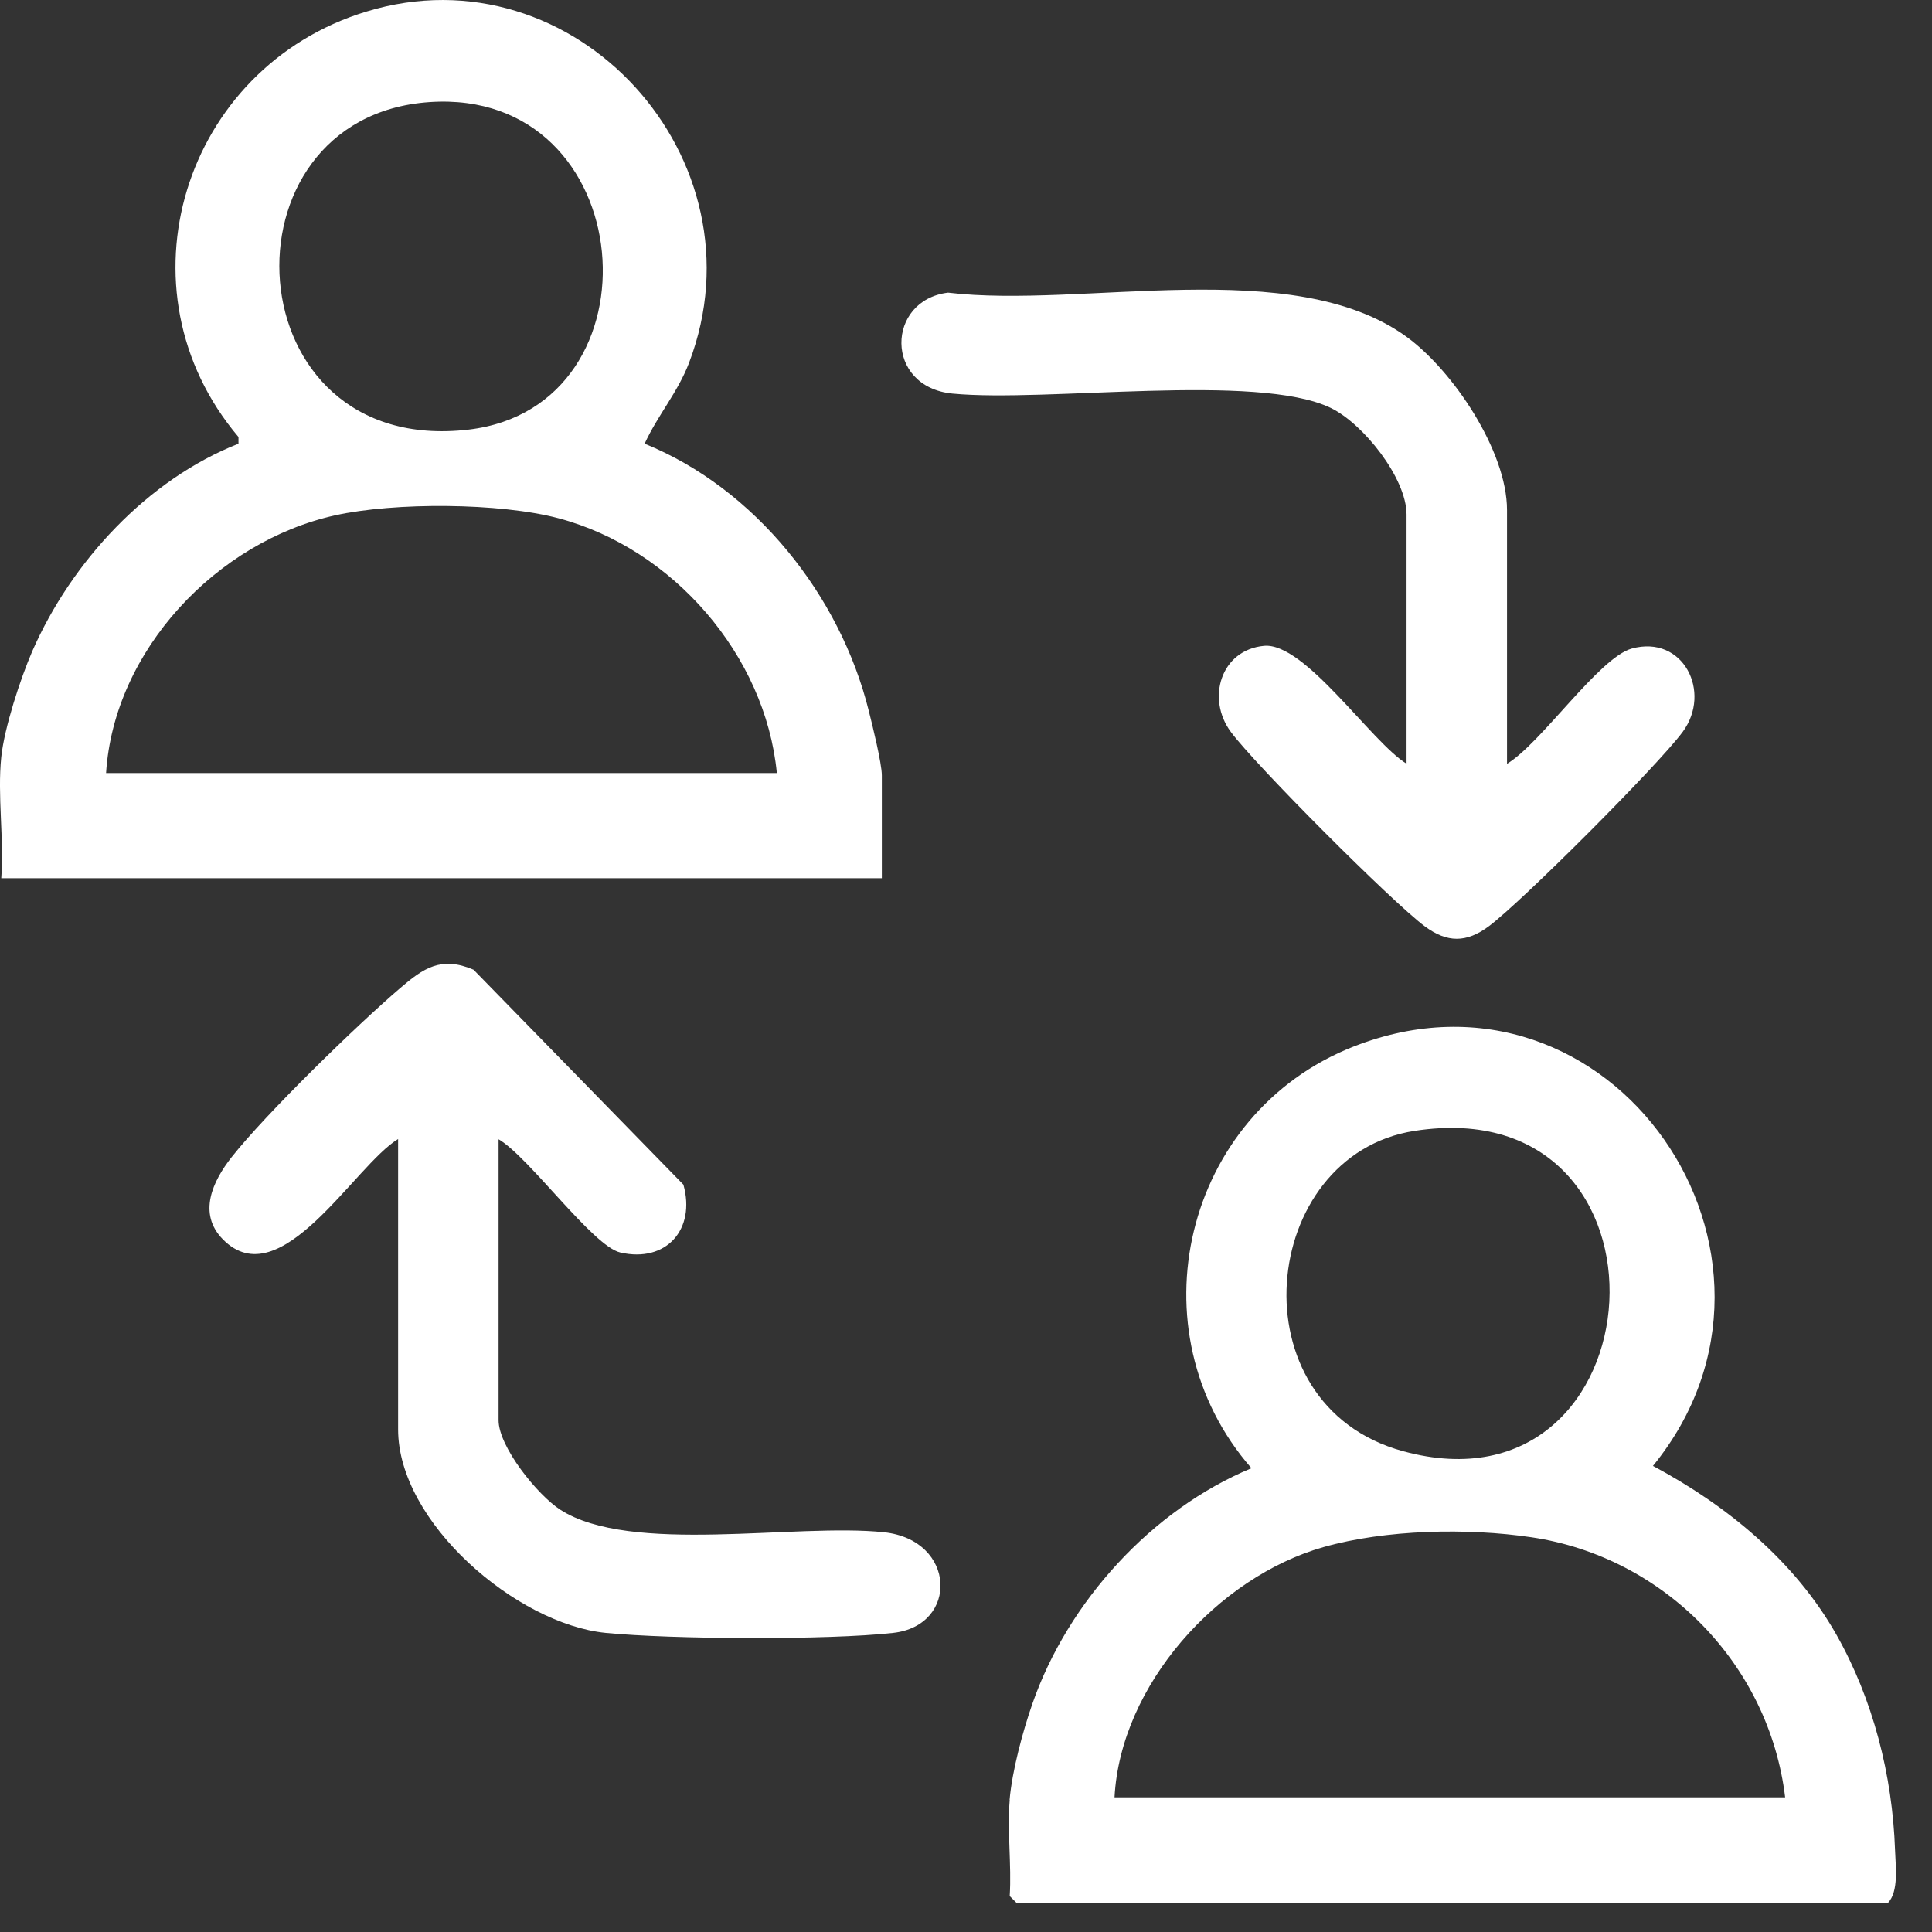
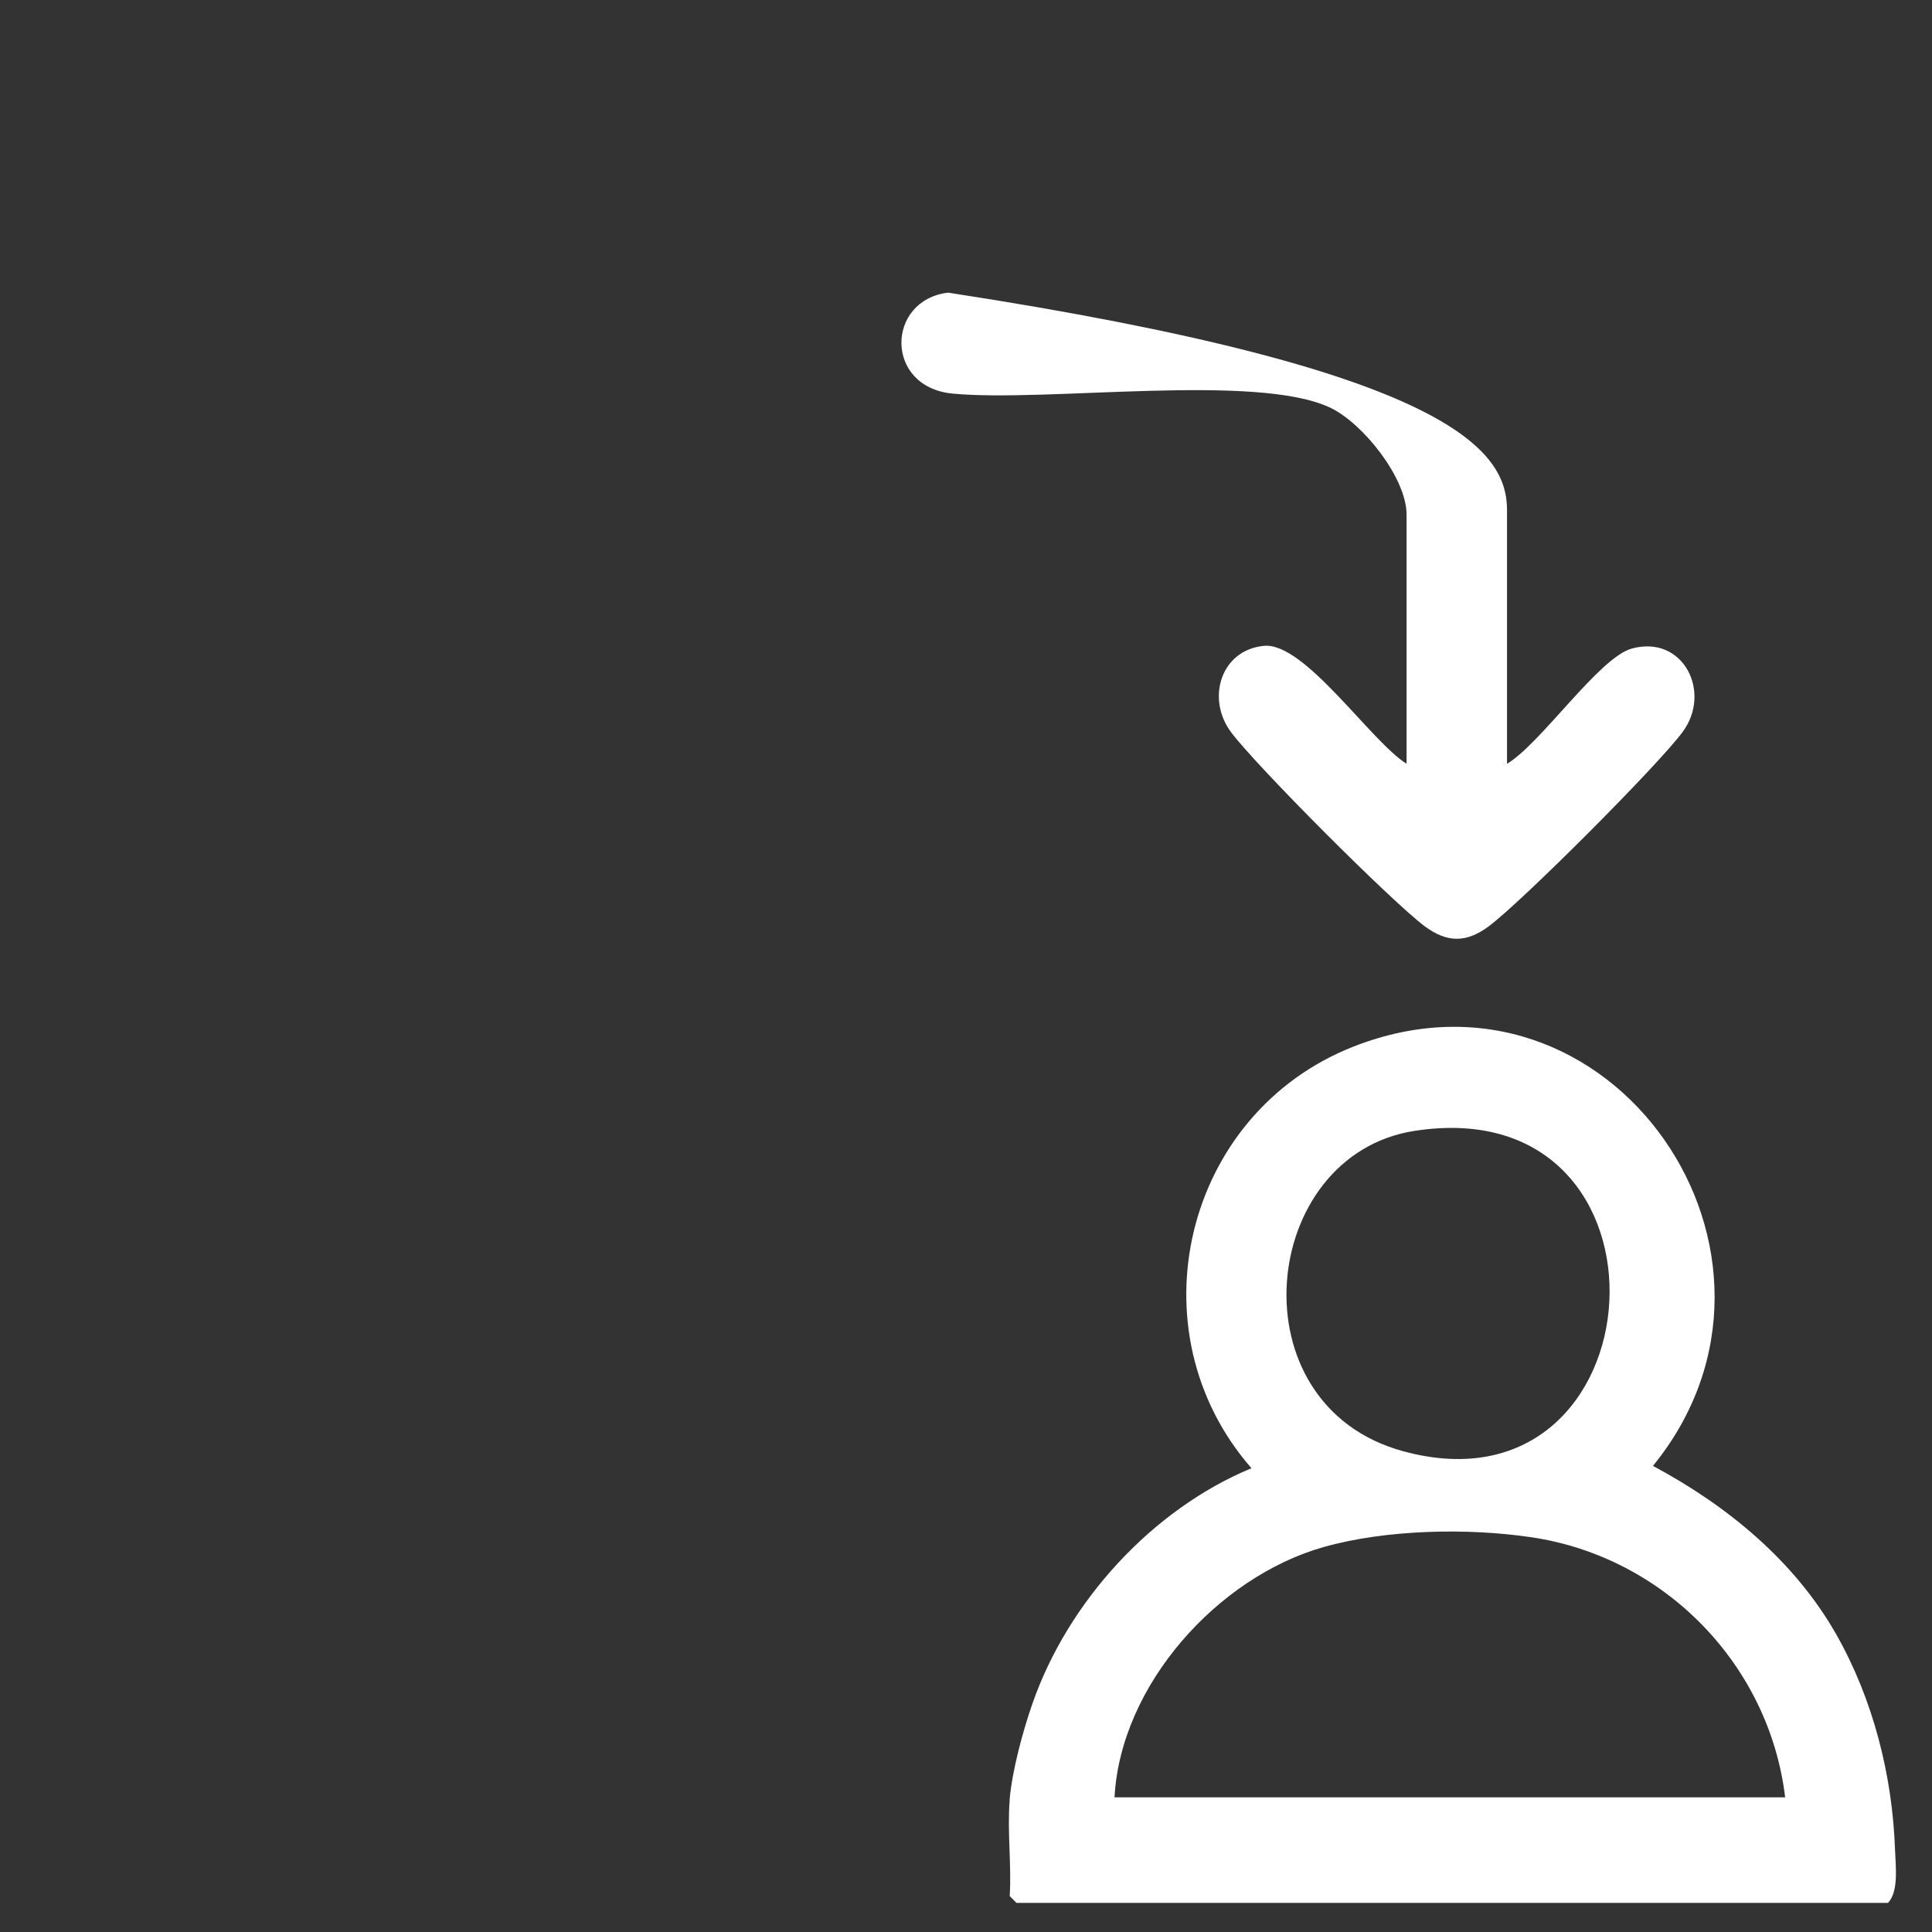
<svg xmlns="http://www.w3.org/2000/svg" width="32" height="32" viewBox="0 0 32 32" fill="none">
  <rect x="0" y="0" width="32" height="32" fill="#333333" stroke="none" />
-   <path d="M0.021 12.539C0.071 12.056 0.338 11.239 0.536 10.783C1.184 9.304 2.44 7.944 3.95 7.349V7.238C1.885 4.797 3.038 1.115 6.067 0.192C9.523 -0.865 12.697 2.636 11.414 6.006C11.228 6.497 10.892 6.879 10.677 7.349C12.507 8.091 13.915 9.863 14.389 11.771C14.449 12.006 14.606 12.646 14.606 12.842V14.546H0.021C0.069 13.902 -0.045 13.17 0.021 12.539ZM7.11 1.691C3.558 1.938 3.853 7.573 7.759 7.116C11.017 6.734 10.611 1.447 7.11 1.691ZM12.867 12.804C12.677 10.848 11.14 9.087 9.255 8.585C8.28 8.325 6.534 8.317 5.548 8.536C3.594 8.97 1.887 10.767 1.757 12.804H12.865H12.867Z" fill="white" />
  <path d="M16.722 29.811C16.764 29.33 16.939 28.679 17.1 28.218C17.687 26.531 19.077 25.004 20.728 24.318C18.742 22.045 19.608 18.441 22.415 17.336C26.691 15.654 30.212 20.803 27.378 24.28C28.602 24.934 29.722 25.851 30.415 27.072C31.024 28.146 31.345 29.404 31.388 30.643C31.397 30.912 31.452 31.326 31.271 31.518H16.837L16.724 31.405C16.756 30.887 16.681 30.325 16.724 29.814L16.722 29.811ZM23.428 18.731C20.854 19.131 20.429 23.268 23.238 24.036C27.534 25.212 27.992 18.023 23.428 18.731ZM29.568 29.771C29.303 27.562 27.557 25.786 25.366 25.462C24.305 25.304 22.95 25.333 21.92 25.625C20.17 26.122 18.56 27.908 18.46 29.769H29.568V29.771Z" fill="white" />
-   <path d="M24.959 12.652C25.523 12.317 26.484 10.891 27.028 10.742C27.878 10.509 28.359 11.461 27.87 12.123C27.461 12.677 25.21 14.931 24.659 15.342C24.287 15.618 23.97 15.618 23.598 15.342C23.047 14.931 20.796 12.675 20.387 12.123C19.977 11.57 20.22 10.765 20.936 10.697C21.61 10.634 22.709 12.286 23.297 12.65V8.522C23.297 7.919 22.578 7.014 22.038 6.755C20.811 6.169 17.336 6.669 15.776 6.519C14.645 6.409 14.676 4.971 15.703 4.847C17.937 5.113 21.406 4.212 23.292 5.575C24.061 6.131 24.961 7.469 24.961 8.448V12.652H24.959Z" fill="white" />
-   <path d="M8.258 18.864V23.523C8.258 23.963 8.901 24.759 9.276 25.003C10.443 25.758 13.178 25.223 14.644 25.379C15.842 25.509 15.882 26.924 14.794 27.046C13.719 27.167 11.123 27.153 10.033 27.046C8.555 26.898 6.594 25.216 6.594 23.676V18.866C5.872 19.302 4.644 21.495 3.691 20.527C3.27 20.098 3.524 19.564 3.834 19.169C4.405 18.445 5.907 16.983 6.628 16.366C7.013 16.036 7.305 15.832 7.843 16.061L11.319 19.621C11.527 20.362 11.035 20.921 10.273 20.745C9.817 20.64 8.756 19.155 8.255 18.868L8.258 18.864Z" fill="white" />
+   <path d="M24.959 12.652C25.523 12.317 26.484 10.891 27.028 10.742C27.878 10.509 28.359 11.461 27.87 12.123C27.461 12.677 25.21 14.931 24.659 15.342C24.287 15.618 23.97 15.618 23.598 15.342C23.047 14.931 20.796 12.675 20.387 12.123C19.977 11.57 20.22 10.765 20.936 10.697C21.61 10.634 22.709 12.286 23.297 12.65V8.522C23.297 7.919 22.578 7.014 22.038 6.755C20.811 6.169 17.336 6.669 15.776 6.519C14.645 6.409 14.676 4.971 15.703 4.847C24.061 6.131 24.961 7.469 24.961 8.448V12.652H24.959Z" fill="white" />
</svg>